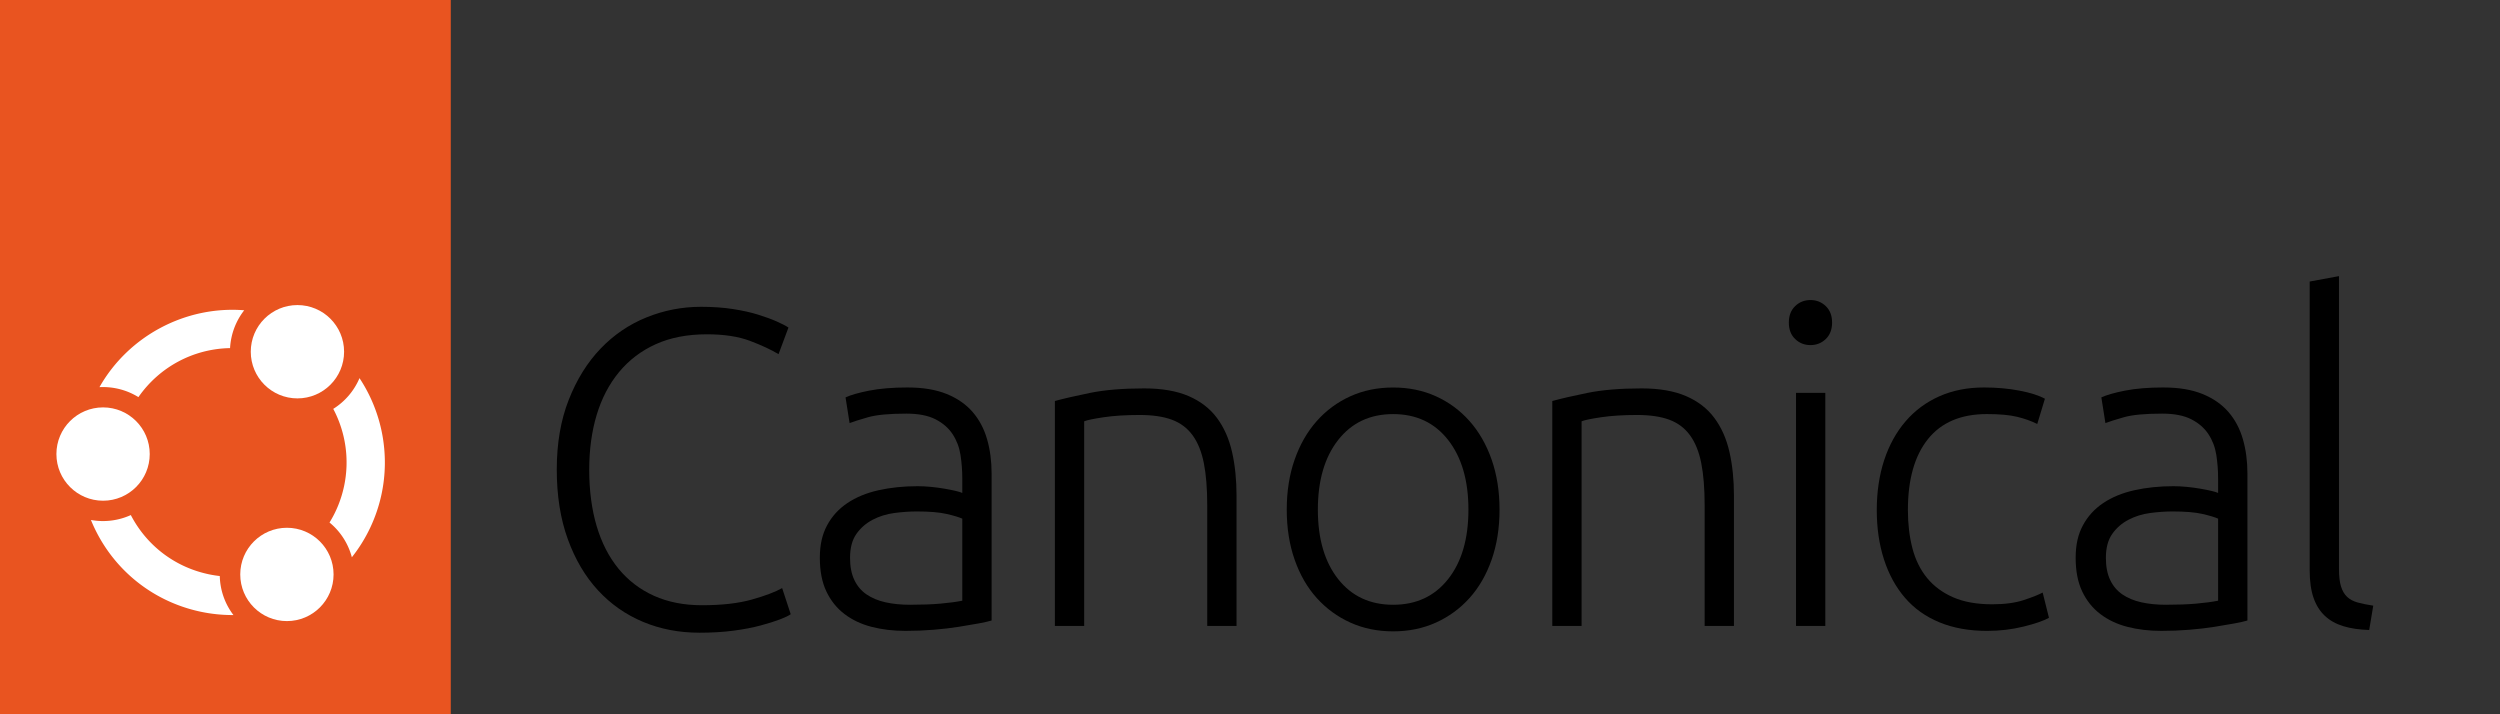
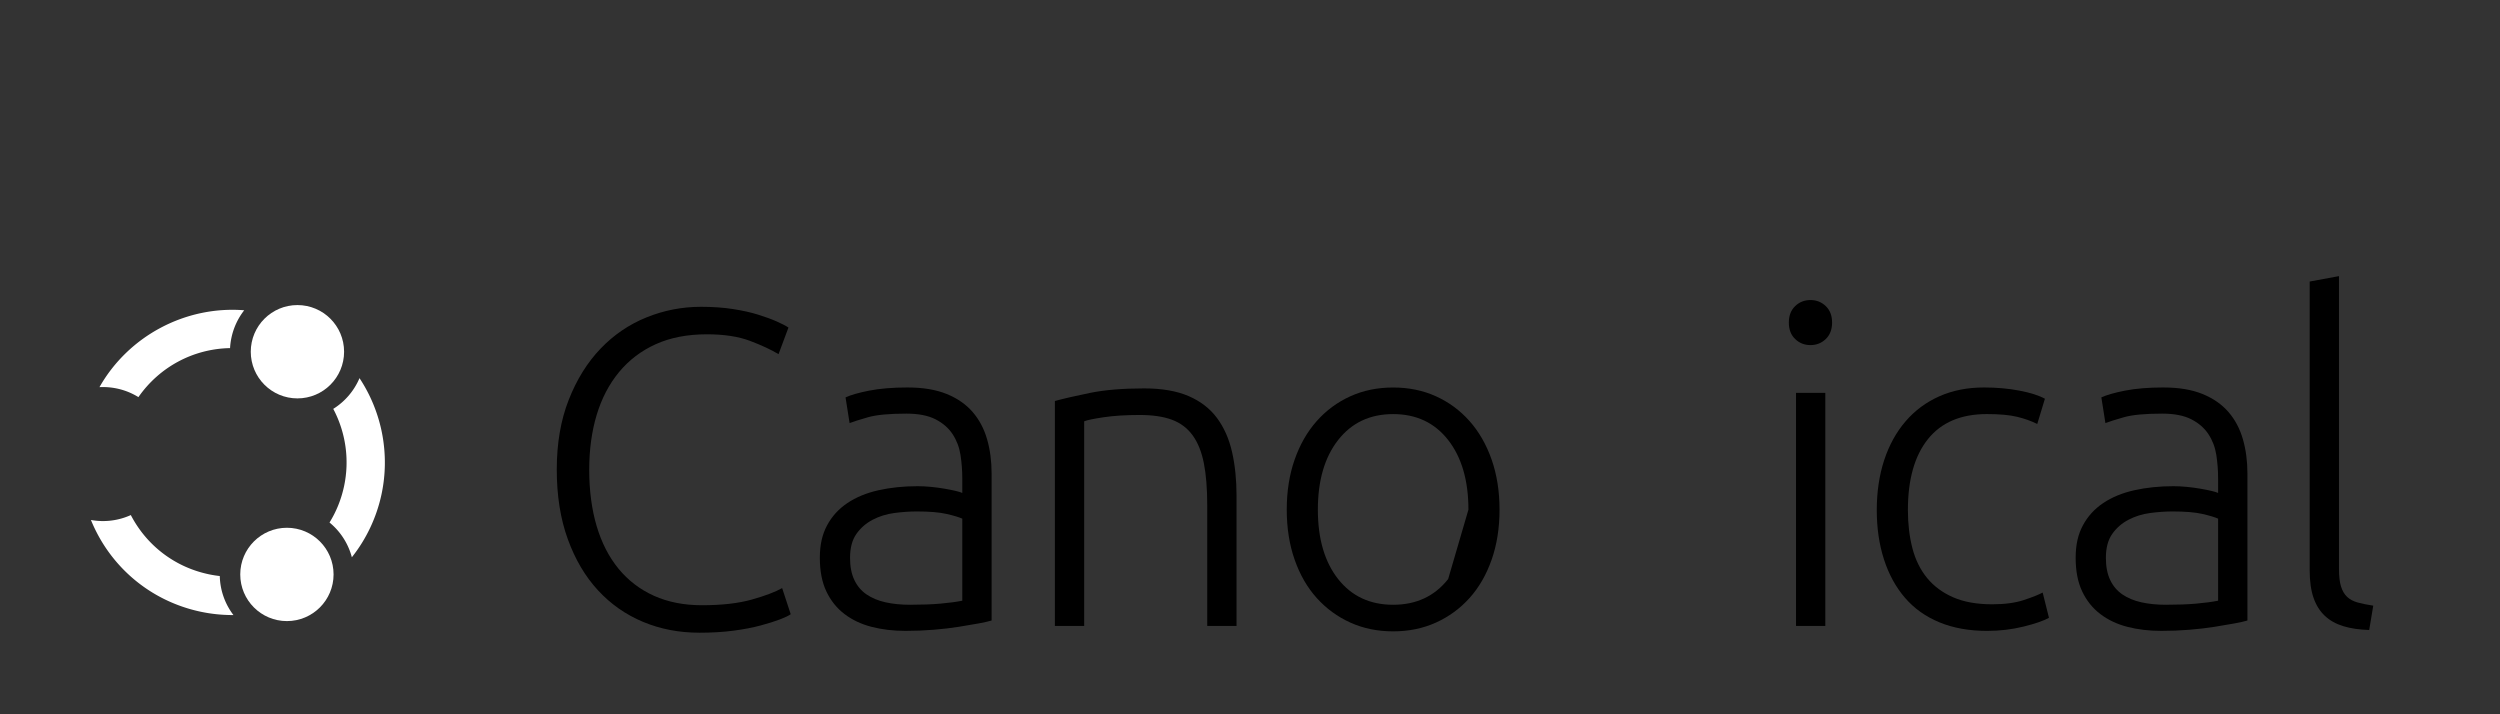
<svg xmlns="http://www.w3.org/2000/svg" id="Layer_1" width="140" height="40" data-name="Layer 1" version="1.1">
  <rect width="100%" height="100%" fill="#333333" stroke="none" />
  <defs id="defs1">
    <style id="style1">.cls-3{fill:#fff}</style>
  </defs>
  <g id="g14" transform="scale(.1)">
    <g id="g9">
      <path id="path1" d="M391.55 354.31c-11.28 0-21.75-2.02-31.43-6.06-9.68-4.04-18.09-9.93-25.24-17.67-7.15-7.74-12.79-17.29-16.91-28.65-4.13-11.36-6.18-24.36-6.18-39s2.23-27.64 6.69-39c4.46-11.36 10.39-20.91 17.8-28.65 7.4-7.74 15.99-13.59 25.75-17.54 9.76-3.95 19.94-5.93 30.54-5.93 6.56 0 12.53.42 17.92 1.26 5.38.84 10.1 1.89 14.14 3.16 4.04 1.26 7.49 2.52 10.35 3.79 2.86 1.26 5.05 2.4 6.56 3.41l-5.55 14.89c-4.21-2.52-9.55-5-16.03-7.45-6.48-2.44-14.51-3.66-24.11-3.66-10.94 0-20.49 1.85-28.65 5.55-8.16 3.7-15.02 8.92-20.57 15.65-5.55 6.73-9.72 14.73-12.5 23.98-2.78 9.26-4.17 19.52-4.17 30.8 0 11.28 1.39 22.09 4.17 31.43 2.78 9.34 6.86 17.29 12.24 23.86 5.38 6.56 11.99 11.61 19.82 15.15 7.83 3.53 16.79 5.3 26.88 5.3 11.11 0 20.4-1.05 27.89-3.16 7.49-2.1 13.17-4.25 17.04-6.44l4.8 14.64c-1.18.84-3.2 1.81-6.06 2.9-2.86 1.1-6.48 2.23-10.85 3.41-4.38 1.18-9.43 2.15-15.15 2.9-5.72.76-12.12 1.14-19.19 1.14z" />
      <path id="path2" d="M508.35 216.99c8.58 0 15.86 1.22 21.84 3.66 5.97 2.44 10.81 5.81 14.51 10.1 3.7 4.29 6.39 9.38 8.08 15.27 1.68 5.89 2.52 12.29 2.52 19.18v82.29c-1.68.5-4.13 1.05-7.32 1.64-3.2.59-6.9 1.22-11.11 1.89-4.21.67-8.88 1.22-14.01 1.64-5.14.42-10.39.63-15.78.63-6.9 0-13.25-.76-19.06-2.27-5.81-1.51-10.85-3.91-15.15-7.19-4.29-3.28-7.66-7.49-10.1-12.62-2.44-5.13-3.66-11.4-3.66-18.81 0-7.41 1.35-13.13 4.04-18.17 2.69-5.05 6.48-9.21 11.36-12.5 4.88-3.28 10.69-5.68 17.42-7.19 6.73-1.51 14.05-2.27 21.96-2.27 2.35 0 4.84.13 7.45.38 2.61.25 5.13.59 7.57 1.01 2.44.42 4.54.84 6.31 1.26 1.77.42 2.99.8 3.66 1.14v-8.08c0-4.54-.34-8.96-1.01-13.25-.67-4.29-2.15-8.16-4.42-11.61-2.27-3.45-5.47-6.22-9.59-8.33-4.13-2.1-9.55-3.16-16.28-3.16-9.59 0-16.75.67-21.46 2.02-4.71 1.35-8.16 2.44-10.35 3.28l-2.27-14.39c2.86-1.34 7.28-2.61 13.25-3.79 5.97-1.17 13.17-1.77 21.58-1.77zm1.51 121.67c6.39 0 11.99-.21 16.79-.63 4.8-.42 8.87-.97 12.24-1.64v-45.94c-1.85-.84-4.8-1.72-8.84-2.65-4.04-.92-9.59-1.39-16.66-1.39-4.04 0-8.25.3-12.62.88-4.38.59-8.42 1.85-12.12 3.79-3.7 1.94-6.73 4.59-9.09 7.95-2.36 3.37-3.53 7.83-3.53 13.38 0 4.88.8 9 2.4 12.37 1.6 3.37 3.87 6.06 6.82 8.08 2.94 2.02 6.48 3.5 10.6 4.42 4.12.93 8.79 1.39 14.01 1.39z" />
      <path id="path3" d="M590.74 224.56c4.88-1.34 11.44-2.86 19.69-4.54 8.24-1.68 18.34-2.52 30.29-2.52 9.93 0 18.21 1.43 24.86 4.29 6.65 2.86 11.95 6.94 15.9 12.24 3.95 5.3 6.77 11.66 8.46 19.06 1.68 7.41 2.52 15.57 2.52 24.49v72.95h-16.41v-67.65c0-9.25-.63-17.08-1.89-23.48-1.26-6.39-3.37-11.61-6.31-15.65-2.95-4.04-6.82-6.94-11.61-8.71-4.8-1.77-10.81-2.65-18.05-2.65-7.74 0-14.43.42-20.07 1.26-5.64.84-9.3 1.6-10.98 2.27v114.6h-16.41V224.56Z" />
-       <path id="path4" d="M839.74 285.4c0 10.27-1.47 19.61-4.42 28.02-2.95 8.42-7.07 15.57-12.37 21.46-5.3 5.89-11.57 10.48-18.81 13.76-7.24 3.28-15.23 4.92-23.98 4.92s-16.75-1.64-23.98-4.92c-7.24-3.28-13.5-7.86-18.81-13.76-5.3-5.89-9.43-13.04-12.37-21.46-2.95-8.41-4.42-17.75-4.42-28.02s1.47-19.6 4.42-28.02c2.94-8.41 7.07-15.61 12.37-21.58 5.3-5.97 11.57-10.6 18.81-13.88 7.23-3.28 15.23-4.92 23.98-4.92s16.74 1.64 23.98 4.92c7.23 3.28 13.5 7.91 18.81 13.88 5.3 5.98 9.42 13.17 12.37 21.58 2.94 8.42 4.42 17.76 4.42 28.02zm-17.42 0c0-16.32-3.79-29.32-11.36-39-7.57-9.68-17.84-14.51-30.8-14.51s-23.22 4.84-30.8 14.51c-7.57 9.68-11.36 22.68-11.36 39s3.79 29.28 11.36 38.88c7.57 9.59 17.84 14.39 30.8 14.39s23.22-4.8 30.8-14.39c7.57-9.59 11.36-22.55 11.36-38.88z" />
-       <path id="path5" d="M869.29 224.56c4.88-1.34 11.44-2.86 19.69-4.54 8.24-1.68 18.34-2.52 30.29-2.52 9.93 0 18.21 1.43 24.86 4.29 6.65 2.86 11.95 6.94 15.9 12.24 3.95 5.3 6.77 11.66 8.46 19.06 1.68 7.41 2.52 15.57 2.52 24.49v72.95H954.6v-67.65c0-9.25-.63-17.08-1.89-23.48-1.26-6.39-3.37-11.61-6.31-15.65-2.95-4.04-6.82-6.94-11.61-8.71-4.8-1.77-10.81-2.65-18.05-2.65-7.74 0-14.43.42-20.07 1.26-5.64.84-9.3 1.6-10.98 2.27v114.6h-16.41V224.56Z" />
+       <path id="path4" d="M839.74 285.4c0 10.27-1.47 19.61-4.42 28.02-2.95 8.42-7.07 15.57-12.37 21.46-5.3 5.89-11.57 10.48-18.81 13.76-7.24 3.28-15.23 4.92-23.98 4.92s-16.75-1.64-23.98-4.92c-7.24-3.28-13.5-7.86-18.81-13.76-5.3-5.89-9.43-13.04-12.37-21.46-2.95-8.41-4.42-17.75-4.42-28.02s1.47-19.6 4.42-28.02c2.94-8.41 7.07-15.61 12.37-21.58 5.3-5.97 11.57-10.6 18.81-13.88 7.23-3.28 15.23-4.92 23.98-4.92s16.74 1.64 23.98 4.92c7.23 3.28 13.5 7.91 18.81 13.88 5.3 5.98 9.42 13.17 12.37 21.58 2.94 8.42 4.42 17.76 4.42 28.02zm-17.42 0c0-16.32-3.79-29.32-11.36-39-7.57-9.68-17.84-14.51-30.8-14.51s-23.22 4.84-30.8 14.51c-7.57 9.68-11.36 22.68-11.36 39s3.79 29.28 11.36 38.88c7.57 9.59 17.84 14.39 30.8 14.39s23.22-4.8 30.8-14.39z" />
      <path id="path6" d="M1025.97 180.64c0 3.87-1.18 6.94-3.53 9.21-2.36 2.27-5.22 3.41-8.58 3.41-3.36 0-6.23-1.14-8.58-3.41-2.36-2.27-3.53-5.34-3.53-9.21 0-3.87 1.18-6.94 3.53-9.21 2.35-2.27 5.21-3.41 8.58-3.41s6.22 1.14 8.58 3.41c2.36 2.27 3.53 5.34 3.53 9.21zm-3.79 169.89h-16.41V220.02h16.41z" />
      <path id="path7" d="M1112.84 353.3c-10.1 0-19.02-1.6-26.76-4.8-7.74-3.2-14.18-7.78-19.31-13.76-5.14-5.97-9.05-13.13-11.74-21.46-2.69-8.33-4.04-17.54-4.04-27.64 0-10.1 1.39-19.6 4.17-28.02 2.78-8.41 6.77-15.65 11.99-21.71 5.21-6.06 11.53-10.73 18.93-14.01 7.4-3.28 15.73-4.92 24.99-4.92 7.07 0 13.67.59 19.82 1.77 6.14 1.18 10.89 2.69 14.26 4.54l-4.29 14.14c-3.37-1.68-7.15-3.03-11.36-4.04-4.21-1.01-9.84-1.51-16.91-1.51-14.47 0-25.46 4.67-32.94 14.01-7.49 9.34-11.23 22.59-11.23 39.76 0 7.74.84 14.85 2.52 21.33 1.68 6.48 4.42 12.03 8.2 16.66 3.79 4.63 8.67 8.25 14.64 10.85 5.97 2.61 13.25 3.91 21.83 3.91 7.07 0 13-.8 17.8-2.4 4.8-1.6 8.29-2.99 10.48-4.17l3.53 14.14c-3.03 1.68-7.79 3.33-14.26 4.92-6.48 1.6-13.25 2.4-20.32 2.4z" />
      <path id="path8" d="M1211.61 216.99c8.58 0 15.86 1.22 21.83 3.66 5.97 2.44 10.81 5.81 14.52 10.1 3.7 4.29 6.39 9.38 8.08 15.27 1.68 5.89 2.52 12.29 2.52 19.18v82.29c-1.68.5-4.13 1.05-7.32 1.64-3.2.59-6.9 1.22-11.11 1.89-4.21.67-8.88 1.22-14.01 1.64-5.13.42-10.39.63-15.78.63-6.9 0-13.25-.76-19.06-2.27-5.81-1.51-10.85-3.91-15.15-7.19-4.29-3.28-7.66-7.49-10.1-12.62-2.44-5.13-3.66-11.4-3.66-18.81 0-7.41 1.34-13.13 4.04-18.17 2.69-5.05 6.48-9.21 11.36-12.5 4.88-3.28 10.69-5.68 17.42-7.19 6.73-1.51 14.05-2.27 21.96-2.27 2.35 0 4.83.13 7.45.38 2.61.25 5.13.59 7.57 1.01 2.44.42 4.54.84 6.31 1.26 1.77.42 2.99.8 3.66 1.14v-8.08c0-4.54-.34-8.96-1.01-13.25-.67-4.29-2.15-8.16-4.42-11.61-2.27-3.45-5.47-6.22-9.59-8.33-4.13-2.1-9.55-3.16-16.28-3.16-9.59 0-16.75.67-21.46 2.02-4.71 1.35-8.17 2.44-10.35 3.28l-2.27-14.39c2.86-1.34 7.28-2.61 13.25-3.79 5.97-1.17 13.17-1.77 21.58-1.77zm1.51 121.67c6.39 0 11.99-.21 16.79-.63 4.8-.42 8.87-.97 12.24-1.64v-45.94c-1.85-.84-4.8-1.72-8.83-2.65-4.04-.92-9.59-1.39-16.66-1.39-4.04 0-8.25.3-12.62.88-4.38.59-8.42 1.85-12.12 3.79-3.7 1.94-6.73 4.59-9.09 7.95-2.36 3.37-3.53 7.83-3.53 13.38 0 4.88.8 9 2.4 12.37 1.6 3.37 3.87 6.06 6.82 8.08 2.94 2.02 6.48 3.5 10.6 4.42 4.12.93 8.79 1.39 14.01 1.39z" />
      <path id="path9" d="M1326.74 352.8c-5.55-.17-10.39-.88-14.51-2.15-4.13-1.26-7.57-3.2-10.35-5.81-2.78-2.61-4.88-5.97-6.31-10.1-1.43-4.12-2.15-9.3-2.15-15.52V157.66l16.41-3.03v164.08c0 4.04.38 7.28 1.14 9.72.76 2.44 1.89 4.38 3.41 5.81 1.51 1.43 3.49 2.49 5.93 3.16 2.44.67 5.34 1.26 8.71 1.77l-2.27 13.63z" />
    </g>
    <g id="g13">
-       <path id="rect9" d="M0 0h252.43v400H0z" style="fill:#e95420" />
      <path id="rect10" d="M30.05 168.29h192.33v192.33H30.05z" style="fill:none" />
-       <circle id="circle10" cx="57.72" cy="254.27" r="26.13" class="cls-3" />
      <circle id="circle11" cx="166.56" cy="196.97" r="26.13" class="cls-3" />
      <path id="path11" d="M116.66 321.53c-18.82-4.03-34.56-16.06-43.4-33.1a37.61 37.61 0 0 1-22.34 2.75c10.7 26.28 33.4 45.37 61.25 51.34a86.01 86.01 0 0 0 18.56 1.91 37.408 37.408 0 0 1-7.65-21.85c-2.15-.24-4.3-.59-6.41-1.04z" class="cls-3" />
      <circle id="circle12" cx="160.67" cy="321.68" r="26.13" class="cls-3" />
      <path id="path12" d="M197.03 312.08c8.13-10.24 13.85-22.35 16.61-35.23 4.81-22.44.32-45.99-12.32-65.09a37.644 37.644 0 0 1-14.7 17.21 63.952 63.952 0 0 1 6.04 43.39c-1.55 7.22-4.28 14.03-8.13 20.25a37.498 37.498 0 0 1 12.51 19.47z" class="cls-3" />
      <path id="path13" d="M55.7 216.8c.66-.04 1.33-.05 1.99-.05 2.64 0 5.28.28 7.89.84 4.26.91 8.27 2.53 11.93 4.8 11.77-16.92 30.75-27.08 51.32-27.45.11-1.97.37-3.95.79-5.88a37.8 37.8 0 0 1 7.14-15.31c-32.86-2.6-64.8 14.36-81.06 43.05z" class="cls-3" />
    </g>
  </g>
</svg>